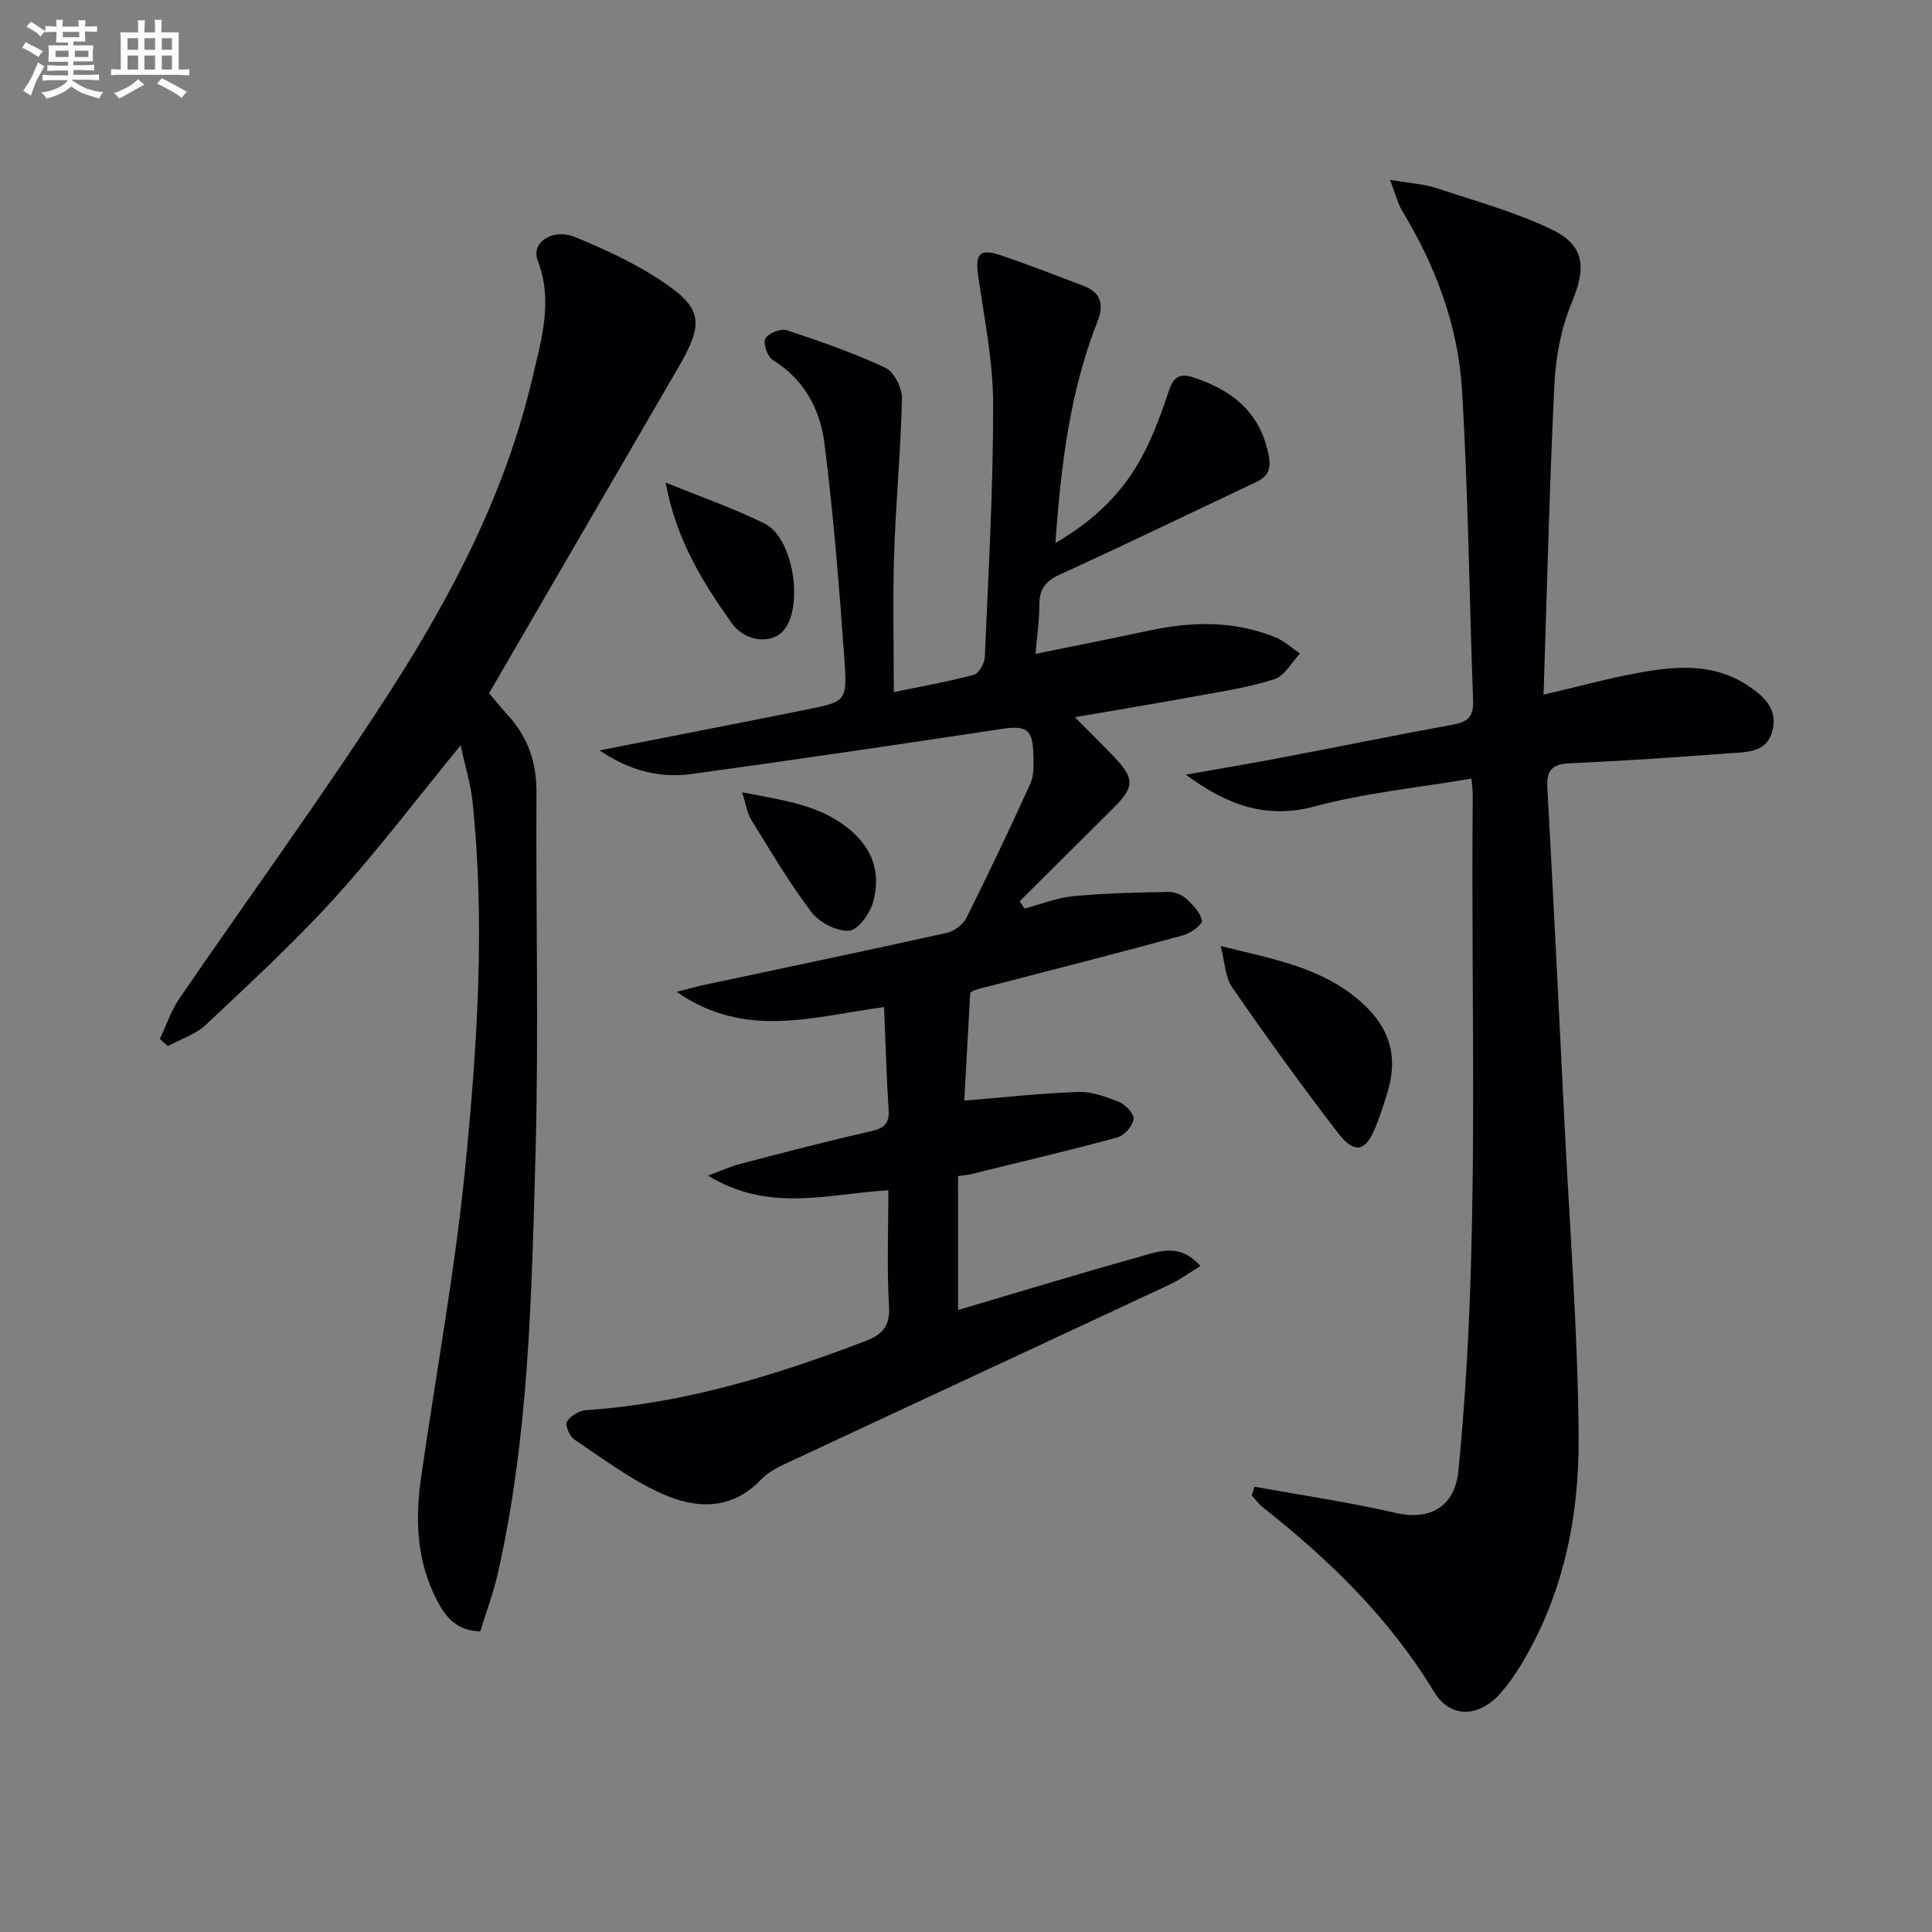
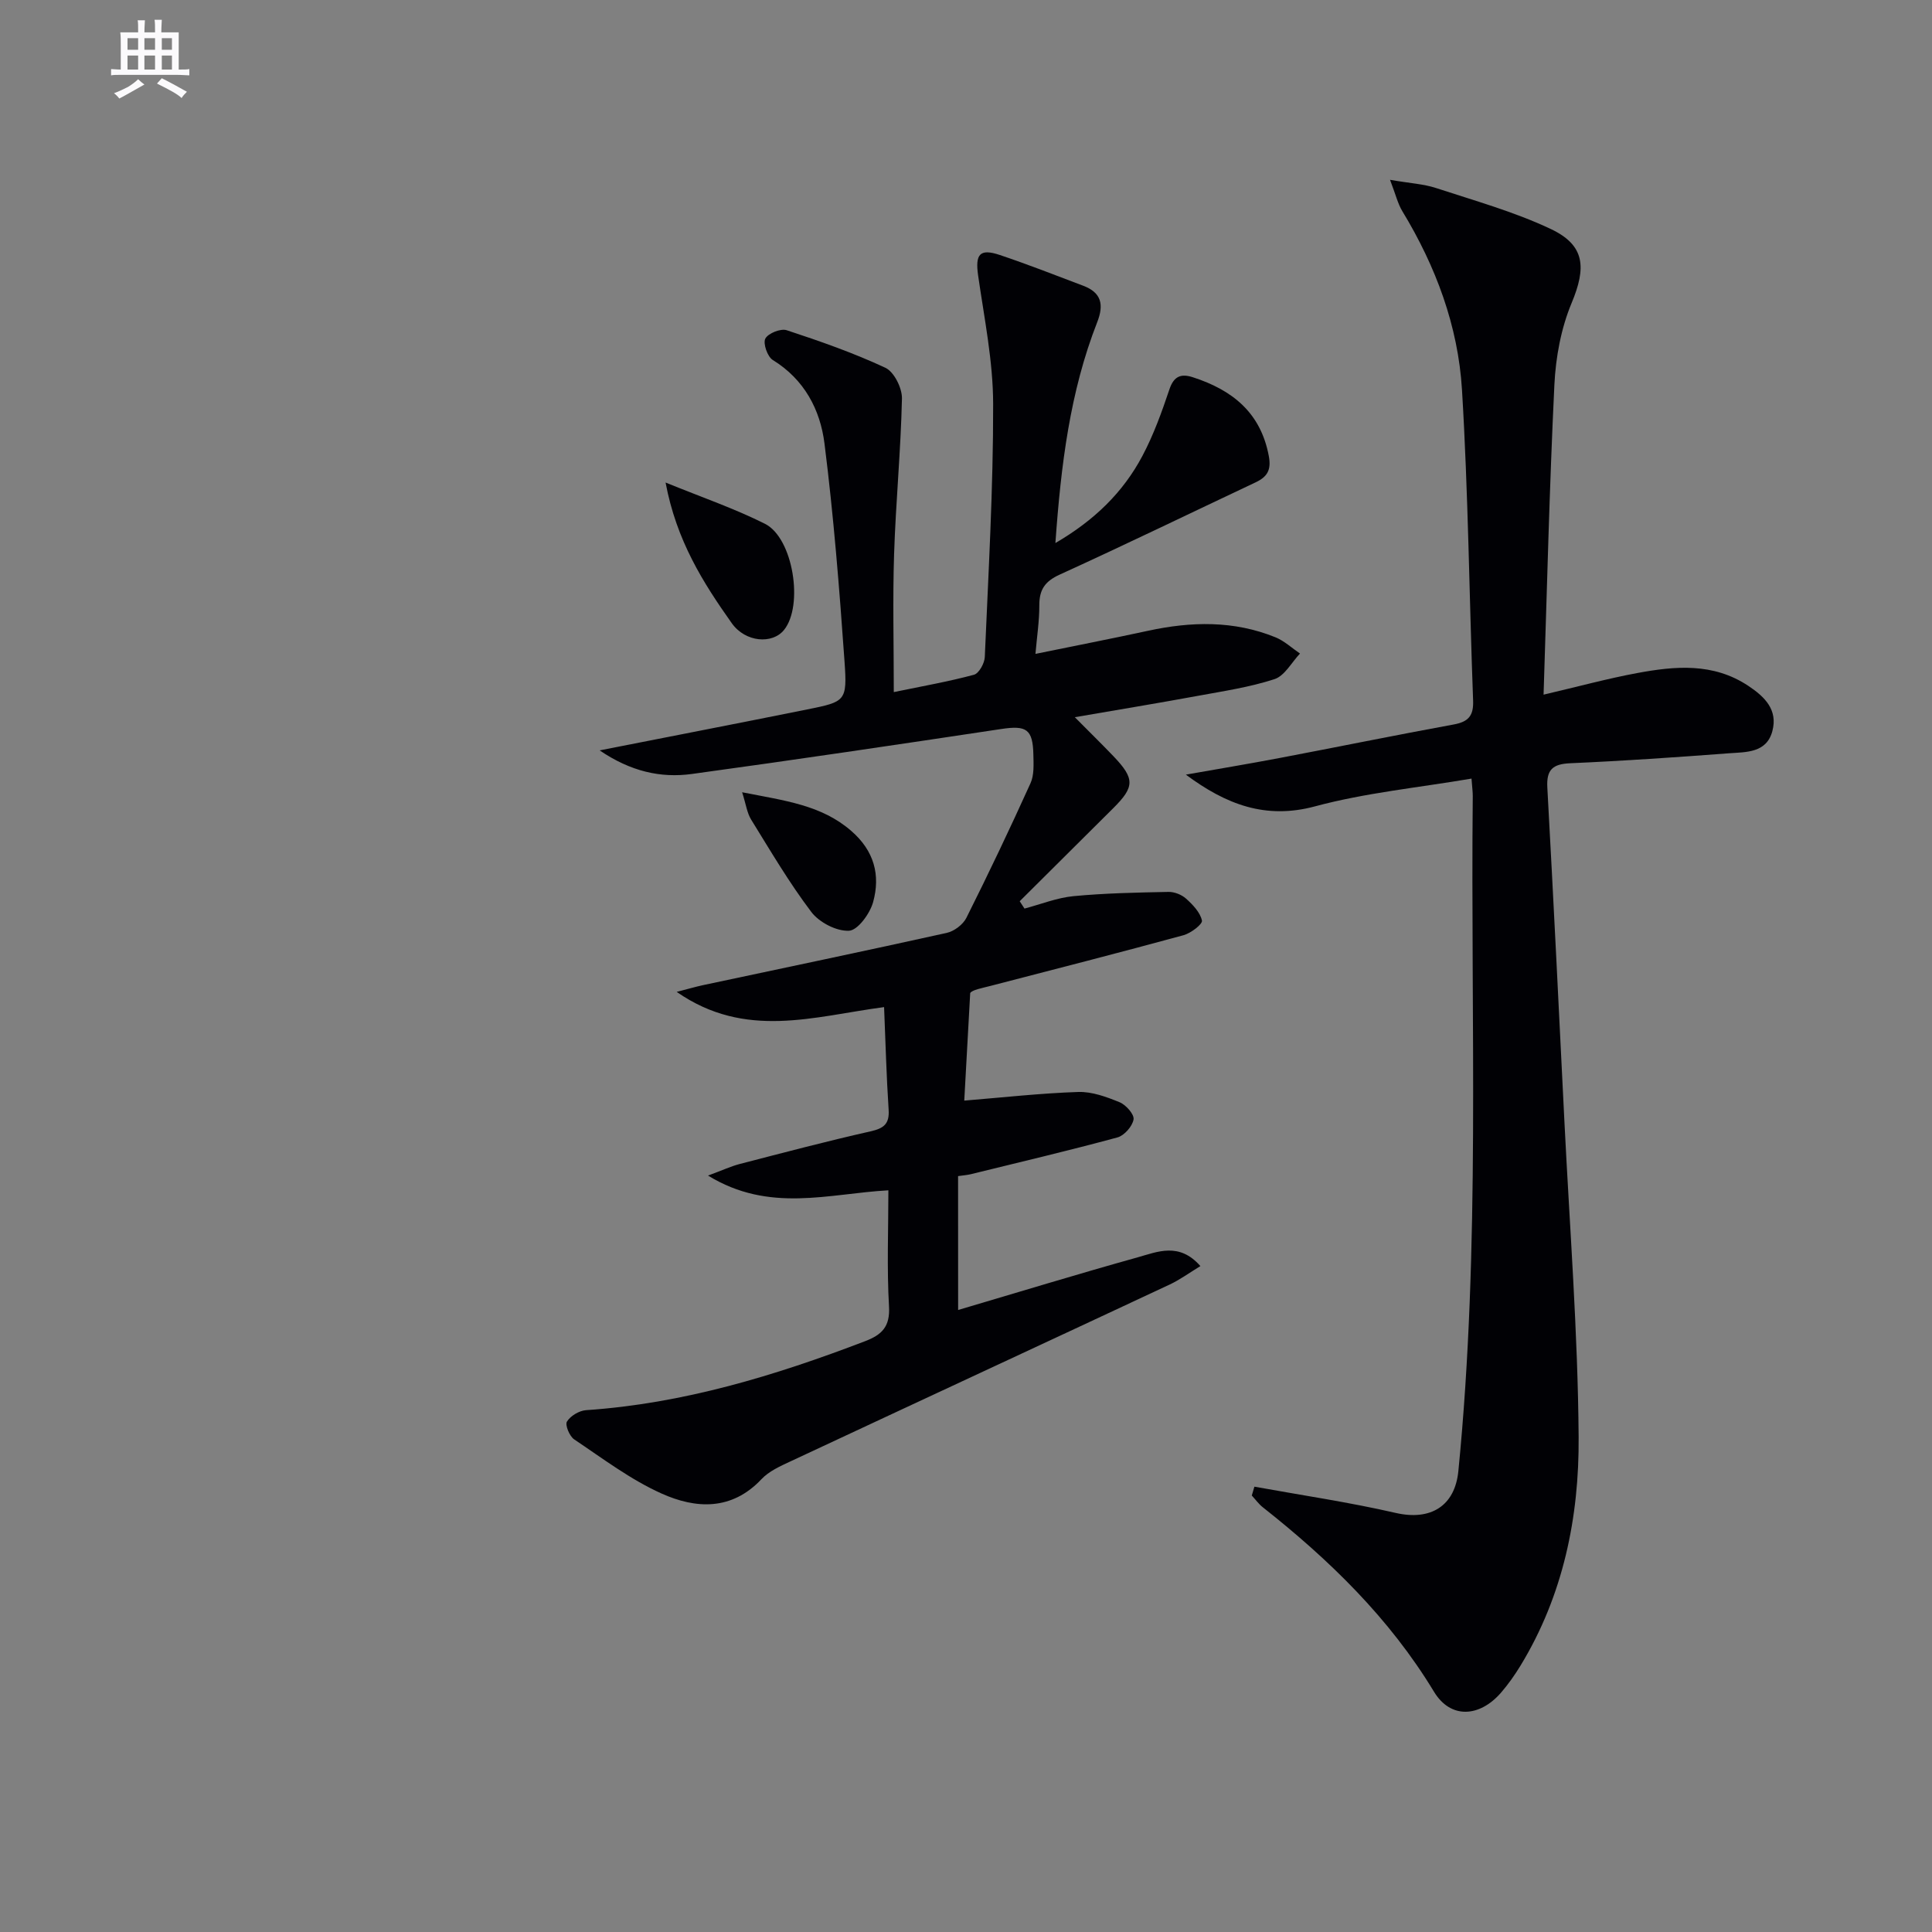
<svg xmlns="http://www.w3.org/2000/svg" enable-background="new 0 0 400 400" viewBox="0 0 400 400">
  <rect x="0" y="0" width="400" height="400" fill="#808080" stroke="none" />
  <g fill="#010105">
    <path d="m198.37 271.22c12.68-3.74 24.88-7.48 37.16-10.9 4.1-1.14 8.61-3.2 13 1.81-2.32 1.41-4.26 2.84-6.4 3.84-26.17 12.24-52.38 24.39-78.55 36.63-2.1.98-4.39 2.01-5.93 3.65-6.19 6.57-13.62 6.14-20.68 2.97-6.42-2.88-12.19-7.26-18.09-11.21-.97-.65-1.93-2.99-1.5-3.69.73-1.18 2.53-2.26 3.95-2.36 20.12-1.36 39.12-7.14 57.8-14.29 3.47-1.33 5.17-3.01 4.93-7.18-.46-7.94-.13-15.93-.13-24.05-12.42.69-24.64 4.75-37.34-3.05 3.03-1.12 4.76-1.93 6.57-2.4 9-2.33 17.99-4.71 27.05-6.75 2.79-.63 3.97-1.54 3.77-4.52-.46-6.93-.63-13.87-.94-21.21-14.56 1.92-28.68 6.77-42.94-3.15 2.5-.64 3.93-1.07 5.38-1.38 16.84-3.59 33.7-7.1 50.51-10.83 1.55-.34 3.39-1.72 4.09-3.12 4.61-9.2 9.03-18.49 13.27-27.86.78-1.71.64-3.93.6-5.9-.11-5.33-1.45-6.12-6.63-5.34-21.33 3.21-42.67 6.38-64.05 9.31-6.49.89-12.7-.52-19.12-4.88 15.06-2.97 29.03-5.67 42.97-8.48 7.94-1.6 8.31-1.7 7.73-9.93-1.06-15.07-2.26-30.15-4.15-45.13-.88-7-4.17-13.27-10.71-17.29-1.1-.68-2.05-3.43-1.54-4.42.58-1.11 3.19-2.15 4.43-1.74 6.93 2.28 13.85 4.7 20.44 7.78 1.79.84 3.46 4.19 3.42 6.35-.24 10.77-1.28 21.51-1.63 32.28-.3 9.28-.06 18.58-.06 28.51 5.99-1.24 11.36-2.18 16.6-3.59 1.03-.28 2.18-2.36 2.24-3.66.75-17.45 1.76-34.91 1.73-52.37-.01-8.88-1.84-17.78-3.11-26.63-.63-4.41.32-5.65 4.51-4.24 5.81 1.95 11.52 4.19 17.25 6.36 3.76 1.42 4.33 3.89 2.89 7.56-5.63 14.38-7.5 29.51-8.65 45.71 8.05-4.69 14.01-10.48 18.02-18.05 2.31-4.36 4.01-9.08 5.59-13.78.93-2.77 2.44-3.28 4.86-2.49 8.13 2.63 14.02 7.28 15.71 16.29.56 2.96-.35 4.34-2.76 5.48-13.51 6.37-26.95 12.9-40.54 19.09-3.07 1.4-4.22 3.13-4.21 6.35.01 3.27-.5 6.54-.8 10.06 7.9-1.62 15.62-3.12 23.29-4.78 8.94-1.94 17.79-2.16 26.41 1.35 1.84.75 3.39 2.22 5.07 3.36-1.74 1.83-3.17 4.61-5.28 5.3-5.16 1.68-10.62 2.49-15.99 3.48-7.99 1.47-16.01 2.79-25.35 4.4 3.09 3.12 5.6 5.57 8.02 8.1 4.43 4.64 4.38 6.33-.1 10.77-6.45 6.4-12.89 12.82-19.33 19.23.33.51.66 1.02.99 1.52 3.38-.89 6.71-2.24 10.14-2.57 6.52-.62 13.1-.75 19.66-.88 1.23-.03 2.74.57 3.66 1.4 1.39 1.25 2.92 2.84 3.28 4.53.16.74-2.28 2.61-3.8 3.03-13.27 3.62-26.59 7.03-39.9 10.48-1.92.5-3.87.84-4.28 1.5-.42 7.55-.83 15.1-1.23 22.27 7.97-.65 15.78-1.53 23.61-1.79 2.84-.09 5.85 1.02 8.56 2.13 1.31.54 3.06 2.52 2.88 3.56-.24 1.42-1.91 3.33-3.33 3.72-10.06 2.73-20.22 5.12-30.34 7.61-.78.19-1.59.24-2.66.4.01 9.08.01 18.01.01 27.72z" />
    <path d="m259.71 307.8c9.75 1.77 19.58 3.21 29.23 5.43 7.25 1.67 12.29-1.41 13-8.68 4.6-46.5 2.51-93.14 2.98-139.73.01-.8-.11-1.61-.26-3.62-11.05 1.88-21.97 2.94-32.41 5.75-10.22 2.75-18.41-.39-26.73-6.57 6.44-1.14 12.9-2.21 19.33-3.43 12.06-2.29 24.08-4.75 36.15-6.96 3.04-.56 4.11-1.82 3.99-4.95-.8-21.44-1-42.91-2.3-64.32-.8-13.23-5.43-25.6-12.36-37.01-.93-1.54-1.35-3.38-2.54-6.48 4.18.72 6.97.86 9.53 1.7 8 2.63 16.2 4.91 23.77 8.49 7.13 3.38 7.34 8.01 4.3 15.31-2.19 5.24-3.29 11.21-3.57 16.92-1.03 21.24-1.53 42.5-2.24 64.17 7.24-1.69 13.24-3.33 19.32-4.46 7.9-1.47 15.79-2.2 23.07 2.64 3.44 2.29 6.14 4.97 4.98 9.36-1.2 4.56-5.46 4.34-9.01 4.6-10.93.83-21.88 1.58-32.83 2.06-3.65.16-4.96 1.33-4.75 5.05 1.27 23.07 2.4 46.14 3.54 69.21 1.08 21.75 2.78 43.5 2.94 65.26.12 16.55-3.18 32.75-12.01 47.27-1.21 1.98-2.56 3.91-4.08 5.66-4.42 5.07-10.41 5.48-13.86-.22-9.23-15.24-21.65-27.29-35.43-38.18-.87-.68-1.53-1.62-2.29-2.44.17-.61.36-1.22.54-1.83z" />
-     <path d="m95.37 154.31c-9.13 11.15-17.17 21.78-26.09 31.61-8.37 9.22-17.58 17.7-26.66 26.25-2.12 2-5.2 2.97-7.85 4.41-.56-.49-1.12-.98-1.68-1.47 1.32-2.79 2.3-5.82 4.03-8.34 14.46-21.14 29.6-41.84 43.47-63.36 12.98-20.15 24.08-41.43 29.61-65.04 1.86-7.96 4.38-16.02 1.12-24.45-1.43-3.71 3.09-6.74 7.75-4.83 5.96 2.44 11.92 5.19 17.3 8.68 9.17 5.96 9.53 8.92 3.99 18.45-12.94 22.26-25.88 44.52-39.1 67.29.93 1.09 2.37 2.9 3.93 4.61 4.11 4.52 5.91 9.74 5.88 15.91-.14 25 .49 50.01-.2 74.99-.81 29.06-1.34 58.22-7.81 86.78-.91 4.01-2.38 7.89-3.62 11.94-4.88-.05-7.19-2.97-8.98-6.42-4.16-8-4.55-16.56-3.3-25.26 3.1-21.69 7.11-43.28 9.24-65.06 2.44-24.98 4.07-50.11 1.41-75.24-.4-3.55-1.49-7.04-2.44-11.45z" />
-     <path d="m252.72 195.86c10.9 2.74 21.05 4.39 29.2 11.71 5.79 5.2 7.54 11.04 5.43 18.28-.74 2.54-1.59 5.07-2.57 7.53-2.02 5.05-4.33 5.64-7.74 1.21-7.58-9.85-14.86-19.94-21.93-30.17-1.47-2.12-1.51-5.22-2.39-8.56z" />
    <path d="m137.8 99.9c7.62 3.11 14.32 5.4 20.58 8.55 5.85 2.94 8.03 16.93 3.94 21.98-2.41 2.98-7.99 2.58-10.82-1.41-5.93-8.38-11.44-17.06-13.7-29.12z" />
    <path d="m153.65 164.03c8.91 1.75 16.43 2.65 22.58 7.99 4.77 4.13 6.09 9.17 4.53 14.78-.66 2.37-3.17 5.81-4.98 5.9-2.59.13-6.16-1.72-7.8-3.88-4.59-6.06-8.46-12.66-12.47-19.14-.85-1.38-1.06-3.15-1.86-5.65z" />
  </g>
-   <path d="m6.8 9.5c.6.3 1.3.7 2.1 1.1-.4.4-.7.8-.9 1.2-.7-.4-1.3-.8-1.8-1.1s-1.1-.6-1.6-.8c.2-.4.5-.8.7-1.2.4.2.8.5 1.5.8zm.9 6.9c-.3.6-.5 1.1-.7 1.7s-.4 1.1-.6 1.7c-.6-.4-1.1-.7-1.6-1 .7-1 1.2-1.8 1.5-2.4.3-.5.6-1.1.8-1.7.3-.6.5-1.2.8-1.8.3.3.8.6 1.3.8-.7 1.3-1.2 2.2-1.5 2.7zm.1-11c.4.3 1 .7 1.7 1.1-.5.2-.8.6-1.1 1.1-.5-.6-1-1-1.4-1.2s-.9-.6-1.5-.8c.2-.4.5-.7.9-1.1.5.3.9.6 1.4.9zm10.5 13c1 .4 2 .6 3.1.7-.4.4-.7.8-.8 1.3-.9-.2-1.9-.6-3-.9-1-.4-2-.9-2.8-1.6-.5.4-1.1.9-1.9 1.3s-1.9.9-3.3 1.2c-.1-.3-.5-.8-1.1-1.3 1 0 2.1-.3 3.2-.8 1.2-.5 1.9-1 2.3-1.7h-3.2c-.4 0-1 0-2 .1v-1.2c1 0 1.7.1 2 .1h3.3v-1h-2.3c-.2 0-.9 0-2 .1v-1.2c1.2 0 1.9.1 2 .1h2.3v-.8h-4.1c0-.7.1-1.2.1-1.6 0-.5 0-1.1-.1-1.8h4.1v-.6h-2.5c0-.6.1-1.1.1-1.6v-.6h-.5c-.4 0-1 0-1.8.1v-1.3c1.2 0 1.9.1 2.1.1h.2c0-.3 0-.8-.1-1.4h1.4c0 .6-.1 1-.1 1.4h3.4c0-.4 0-.8-.1-1.3h1.5c0 .4-.1.9-.1 1.3.7 0 1.5 0 2.5-.1v1.2c-1 0-1.8-.1-2.5-.1v.6c0 .3 0 .8.1 1.5h-2.5v.8h4.1c0 .7-.1 1.3-.1 1.8s0 1 .1 1.5h-4.1v.8h1.4c.8 0 1.8 0 2.9-.1v1.2c-1 0-1.9-.1-2.8-.1h-1.5v1h3.2c.3 0 1 0 2.1-.1v1.2c-1.1 0-1.8-.1-2.1-.1h-3.4l-.1.1c1.4 1 2.4 1.5 3.4 1.9zm-4.1-6.6v-1.3h-2.7v1.3zm2.2-4.1v-1.1h-3.4v1.1zm1.9 4.1v-1.3h-2.8v1.3z" fill="#fbfafc" />
  <path d="m37 6.7v2.3 5.4c1 0 1.8 0 2.2-.1v1.3c-.6 0-1.5-.1-2.5-.1h-11.9c-.7 0-1.3 0-1.8.1v-1.3c.5 0 1.1.1 2 .1v-5.2c0-1 0-1.8-.1-2.5h3.7c0-1.3 0-2.1-.1-2.5h1.5c0 .4-.1 1.3-.1 2.5h2.2c0-1.2 0-2.1-.1-2.6h1.5c0 .4-.1 1.3-.1 2.6zm-12.3 13.7c-.3-.4-.7-.8-1.1-1.1 1.1-.4 2.1-.9 2.9-1.3.8-.5 1.5-1 2.1-1.6.4.4.9.8 1.3 1.1-2.5 1.4-4.2 2.4-5.2 2.9zm3.9-10.1v-2.4h-2.2v2.4zm0 4.1v-2.9h-2.2v2.9zm3.5-4.1v-2.4h-2.2v2.4zm0 4.1v-2.9h-2.2v2.9zm.4 2.9 1-1.1c.6.3 1.4.7 2.5 1.3s2 1.1 2.7 1.5c-.4.4-.8.8-1.1 1.3-.8-.8-2.5-1.7-5.1-3zm3.1-7v-2.4h-2.1v2.4zm0 4.1v-2.9h-2.1v2.9z" fill="#fbfafc" />
</svg>